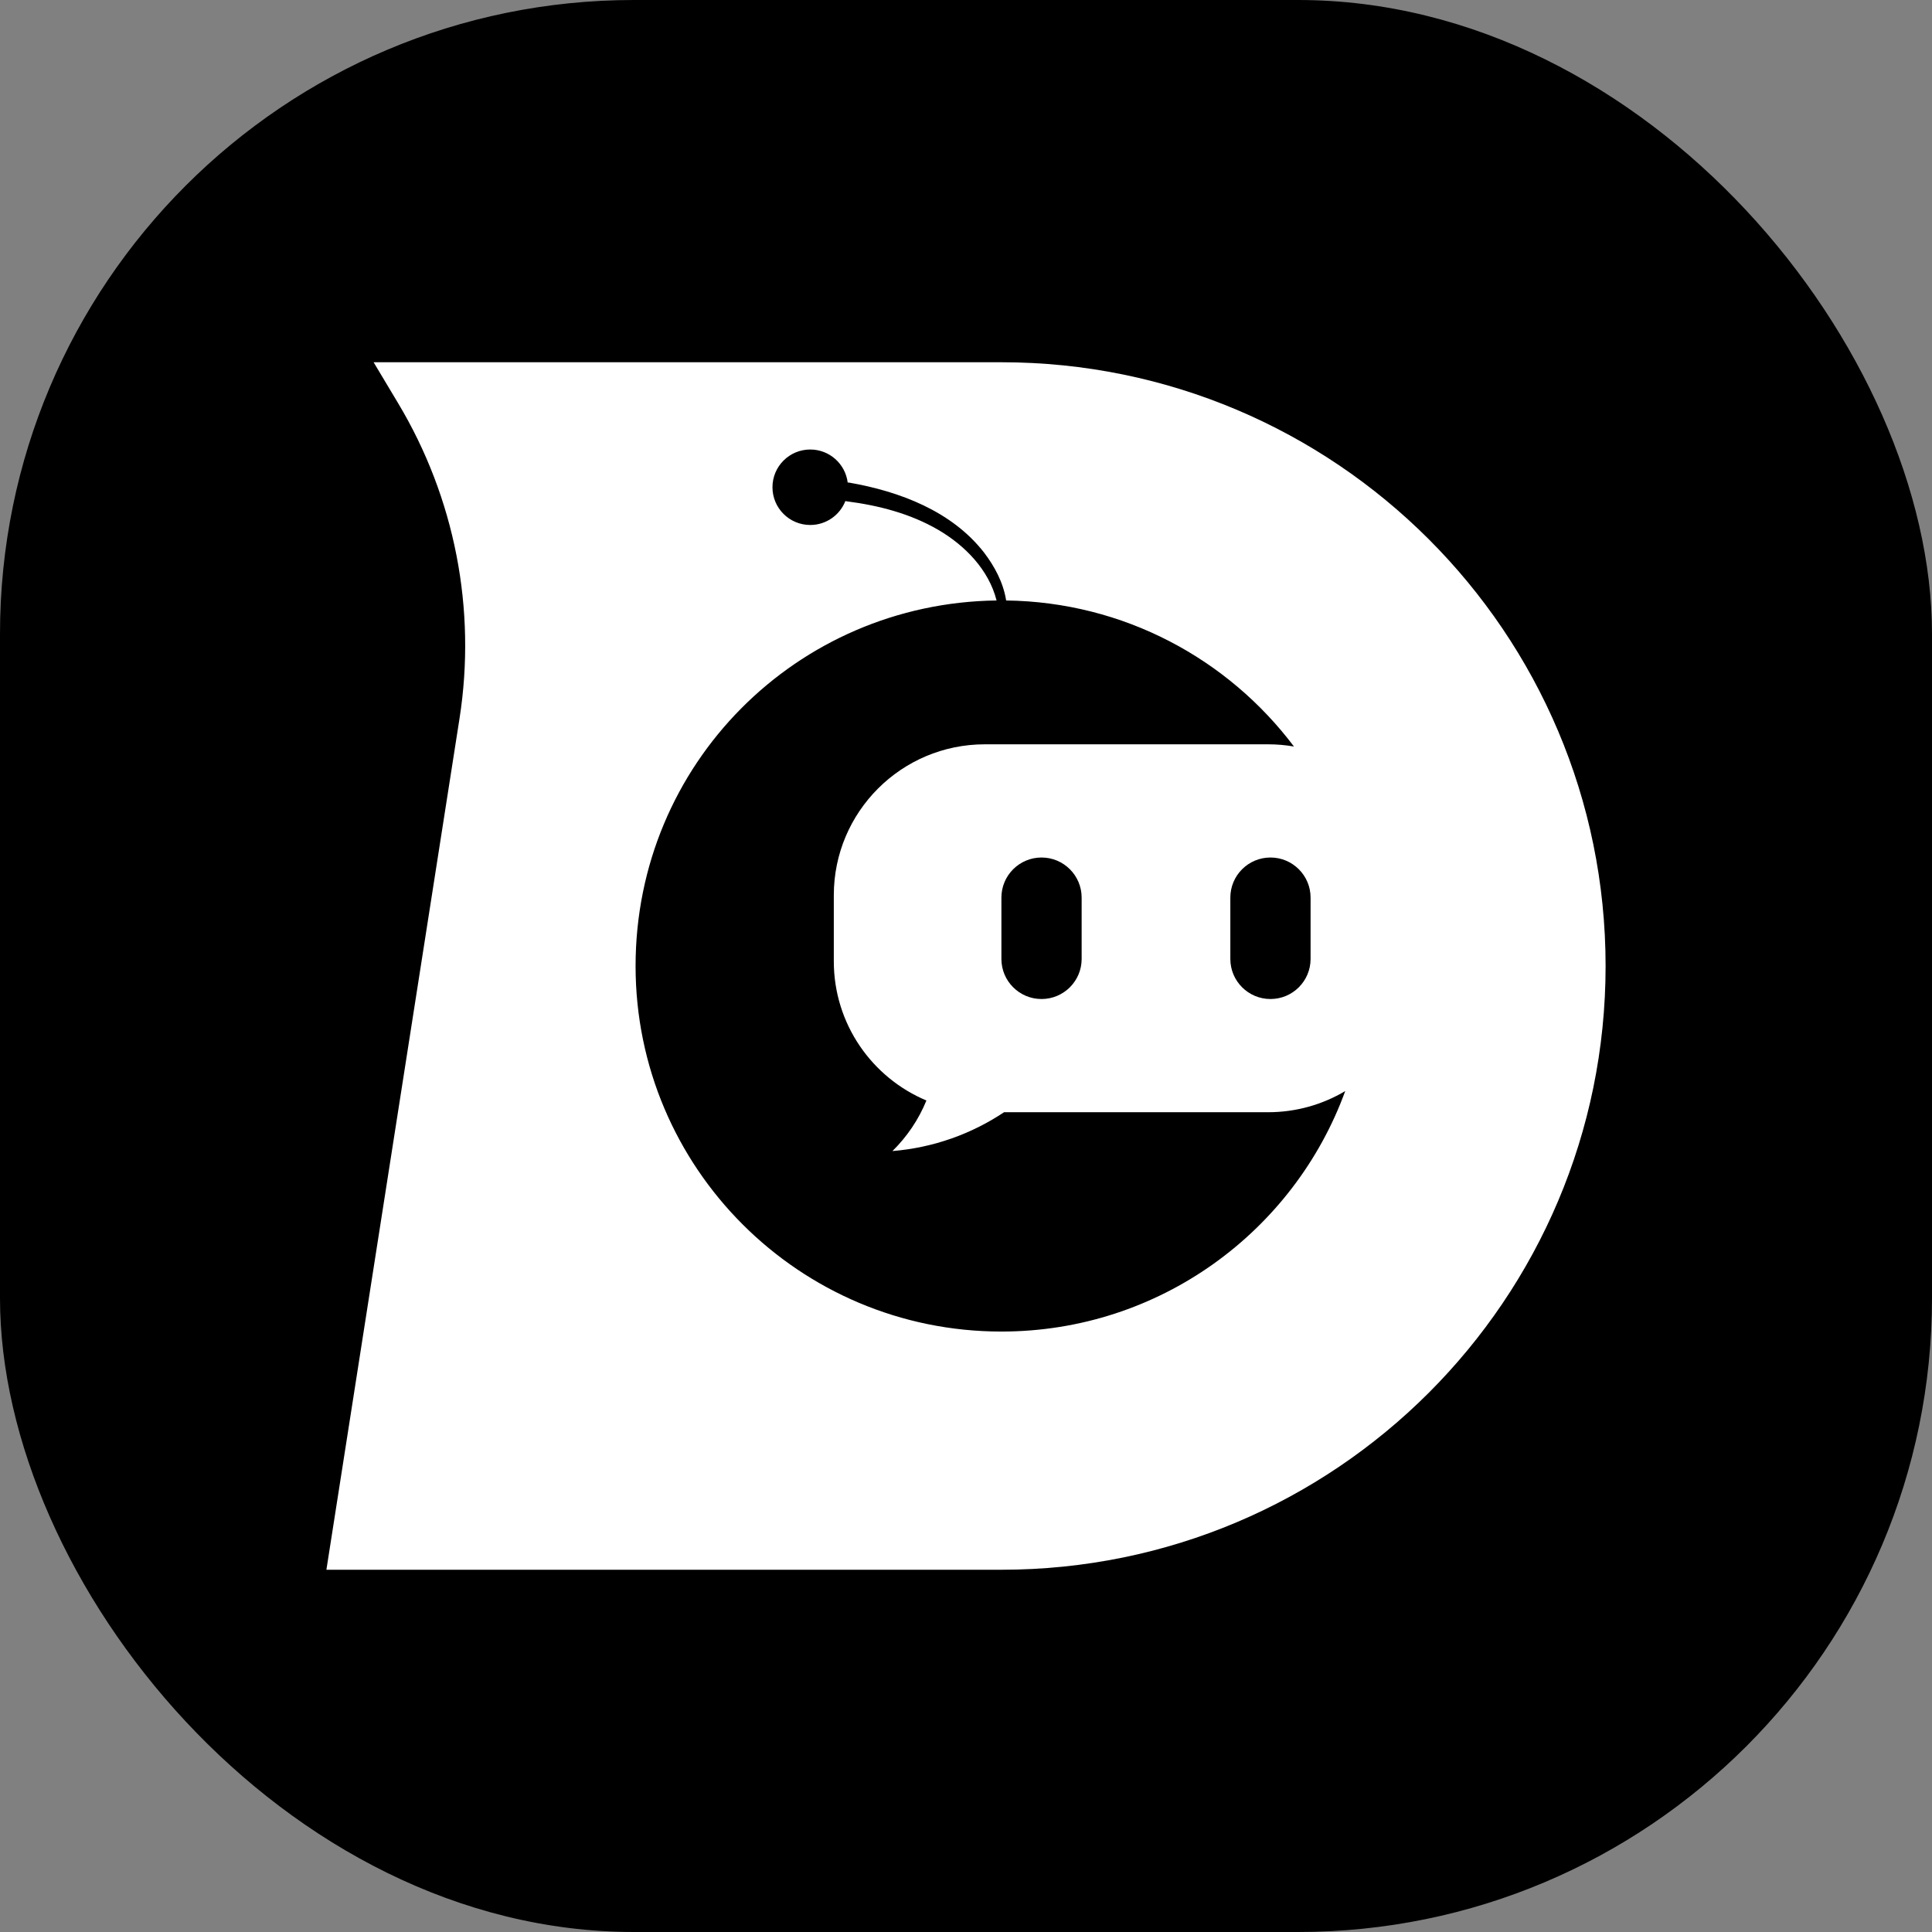
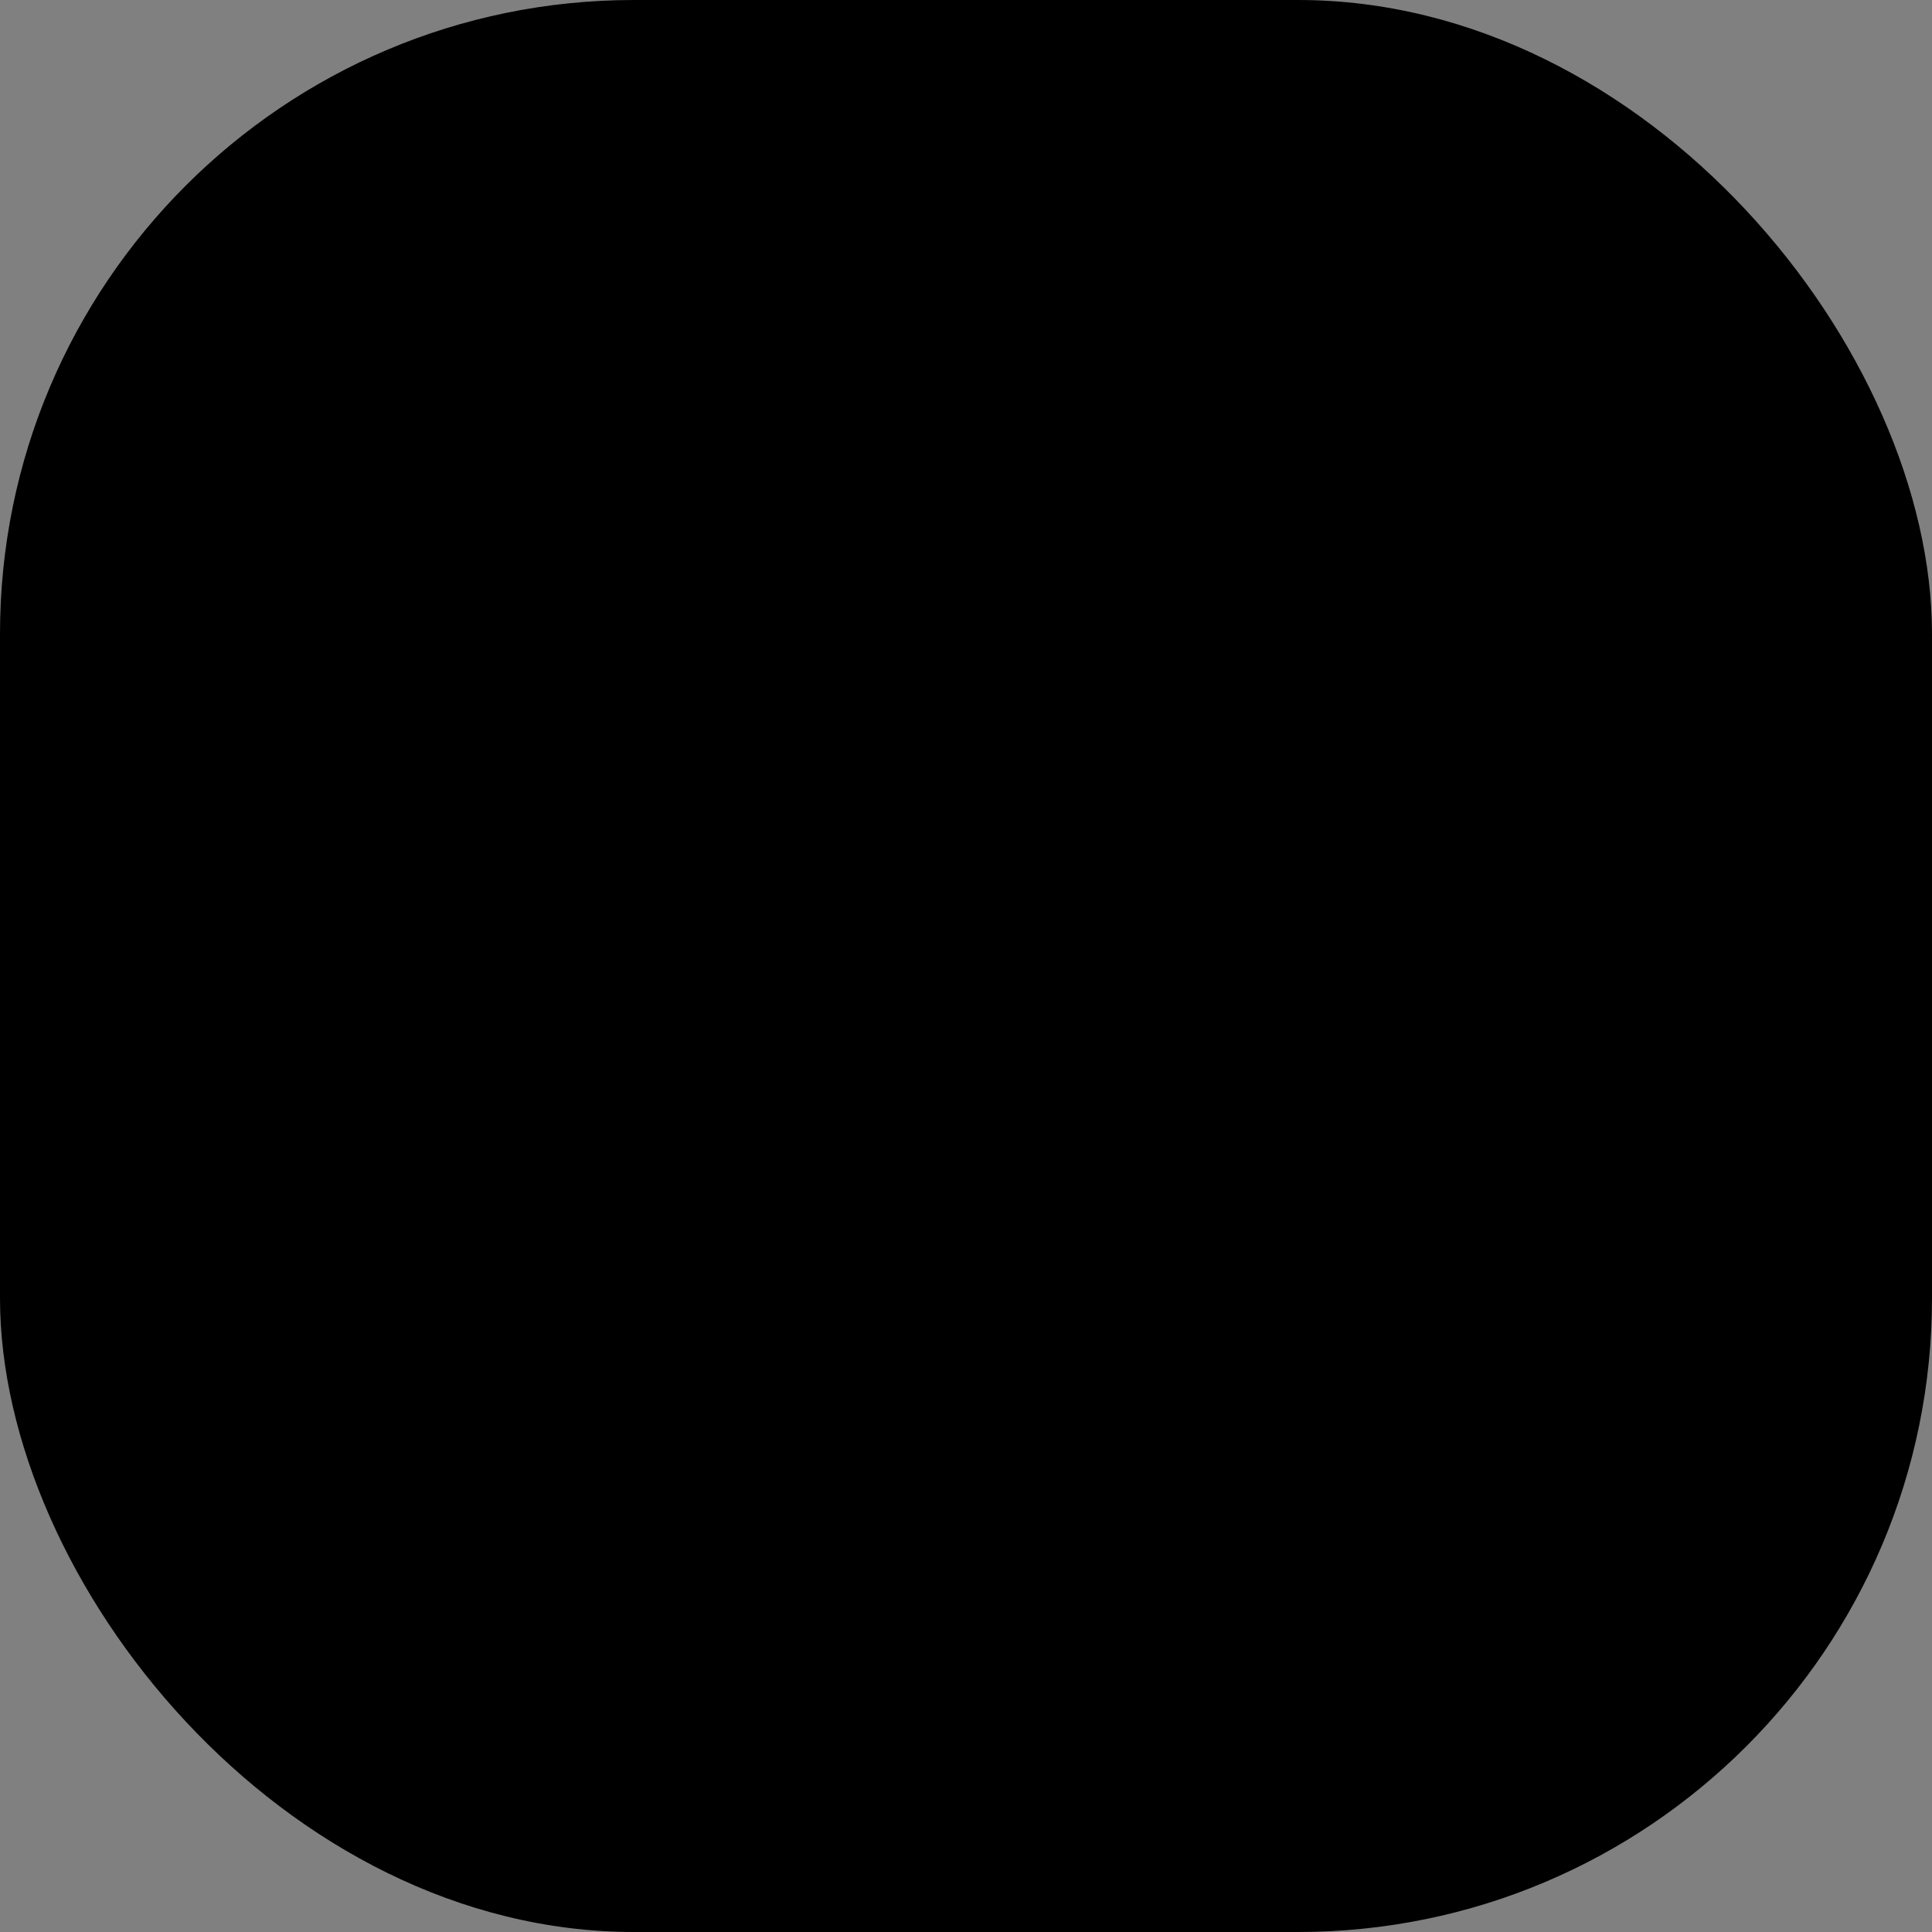
<svg xmlns="http://www.w3.org/2000/svg" width="512" height="512" viewBox="0 0 512 512" fill="none">
  <rect x="0" y="0" width="512" height="512" fill="#808080" stroke="none" />
  <rect width="512" height="512" rx="168" fill="black" />
-   <path d="M265.382 96H99.009L105.527 106.888C120.544 131.963 126.292 161.5 121.782 190.375L86.5 416H265.382C309.596 416 349.625 398.094 378.603 369.137C407.574 340.188 425.5 300.188 425.5 256C425.5 167.638 353.81 96 265.382 96ZM347.317 237.875V254.125C347.317 259.994 342.558 264.75 336.685 264.75C330.811 264.75 326.052 259.994 326.052 254.125V237.875C326.052 232.013 330.811 227.25 336.685 227.25C339.624 227.25 342.276 228.438 344.203 230.363C346.129 232.288 347.317 234.944 347.317 237.875ZM265.382 352.875C211.836 352.875 168.435 309.506 168.435 256C168.435 202.494 211.142 159.819 264.1 159.131C262.054 151.006 255.725 144.544 248.62 140.4C241.245 136.106 232.795 133.925 224.345 132.85C224.239 132.831 224.133 132.813 224.033 132.781C222.575 136.5 218.954 139.125 214.72 139.125C209.19 139.125 204.712 134.65 204.712 129.125C204.712 123.6 209.19 119.125 214.72 119.125C219.817 119.125 224.033 122.944 224.646 127.875C224.789 127.875 224.933 127.881 225.09 127.906C238.4 130.231 252.216 135.438 260.772 146.419C263.593 150.113 265.839 154.331 266.614 158.962C266.62 159.025 266.627 159.075 266.627 159.131C297.818 159.525 325.457 174.638 342.914 197.838C340.681 197.45 338.392 197.25 336.053 197.25H260.997C238.887 197.25 220.968 215.163 220.968 237.25V254.75C220.968 271.356 231.094 285.6 245.511 291.644C243.441 296.712 240.351 301.262 236.504 305.044C247.387 304.15 257.489 300.488 266.089 294.75H336.053C343.521 294.75 350.513 292.706 356.499 289.144C342.952 326.325 307.269 352.875 265.376 352.875H265.382ZM286.648 237.875V254.125C286.648 259.994 281.888 264.75 276.015 264.75C270.142 264.75 265.382 259.994 265.382 254.125V237.875C265.382 232.013 270.142 227.25 276.015 227.25C278.954 227.25 281.606 228.438 283.533 230.363C285.459 232.288 286.648 234.944 286.648 237.875Z" fill="white" />
</svg>